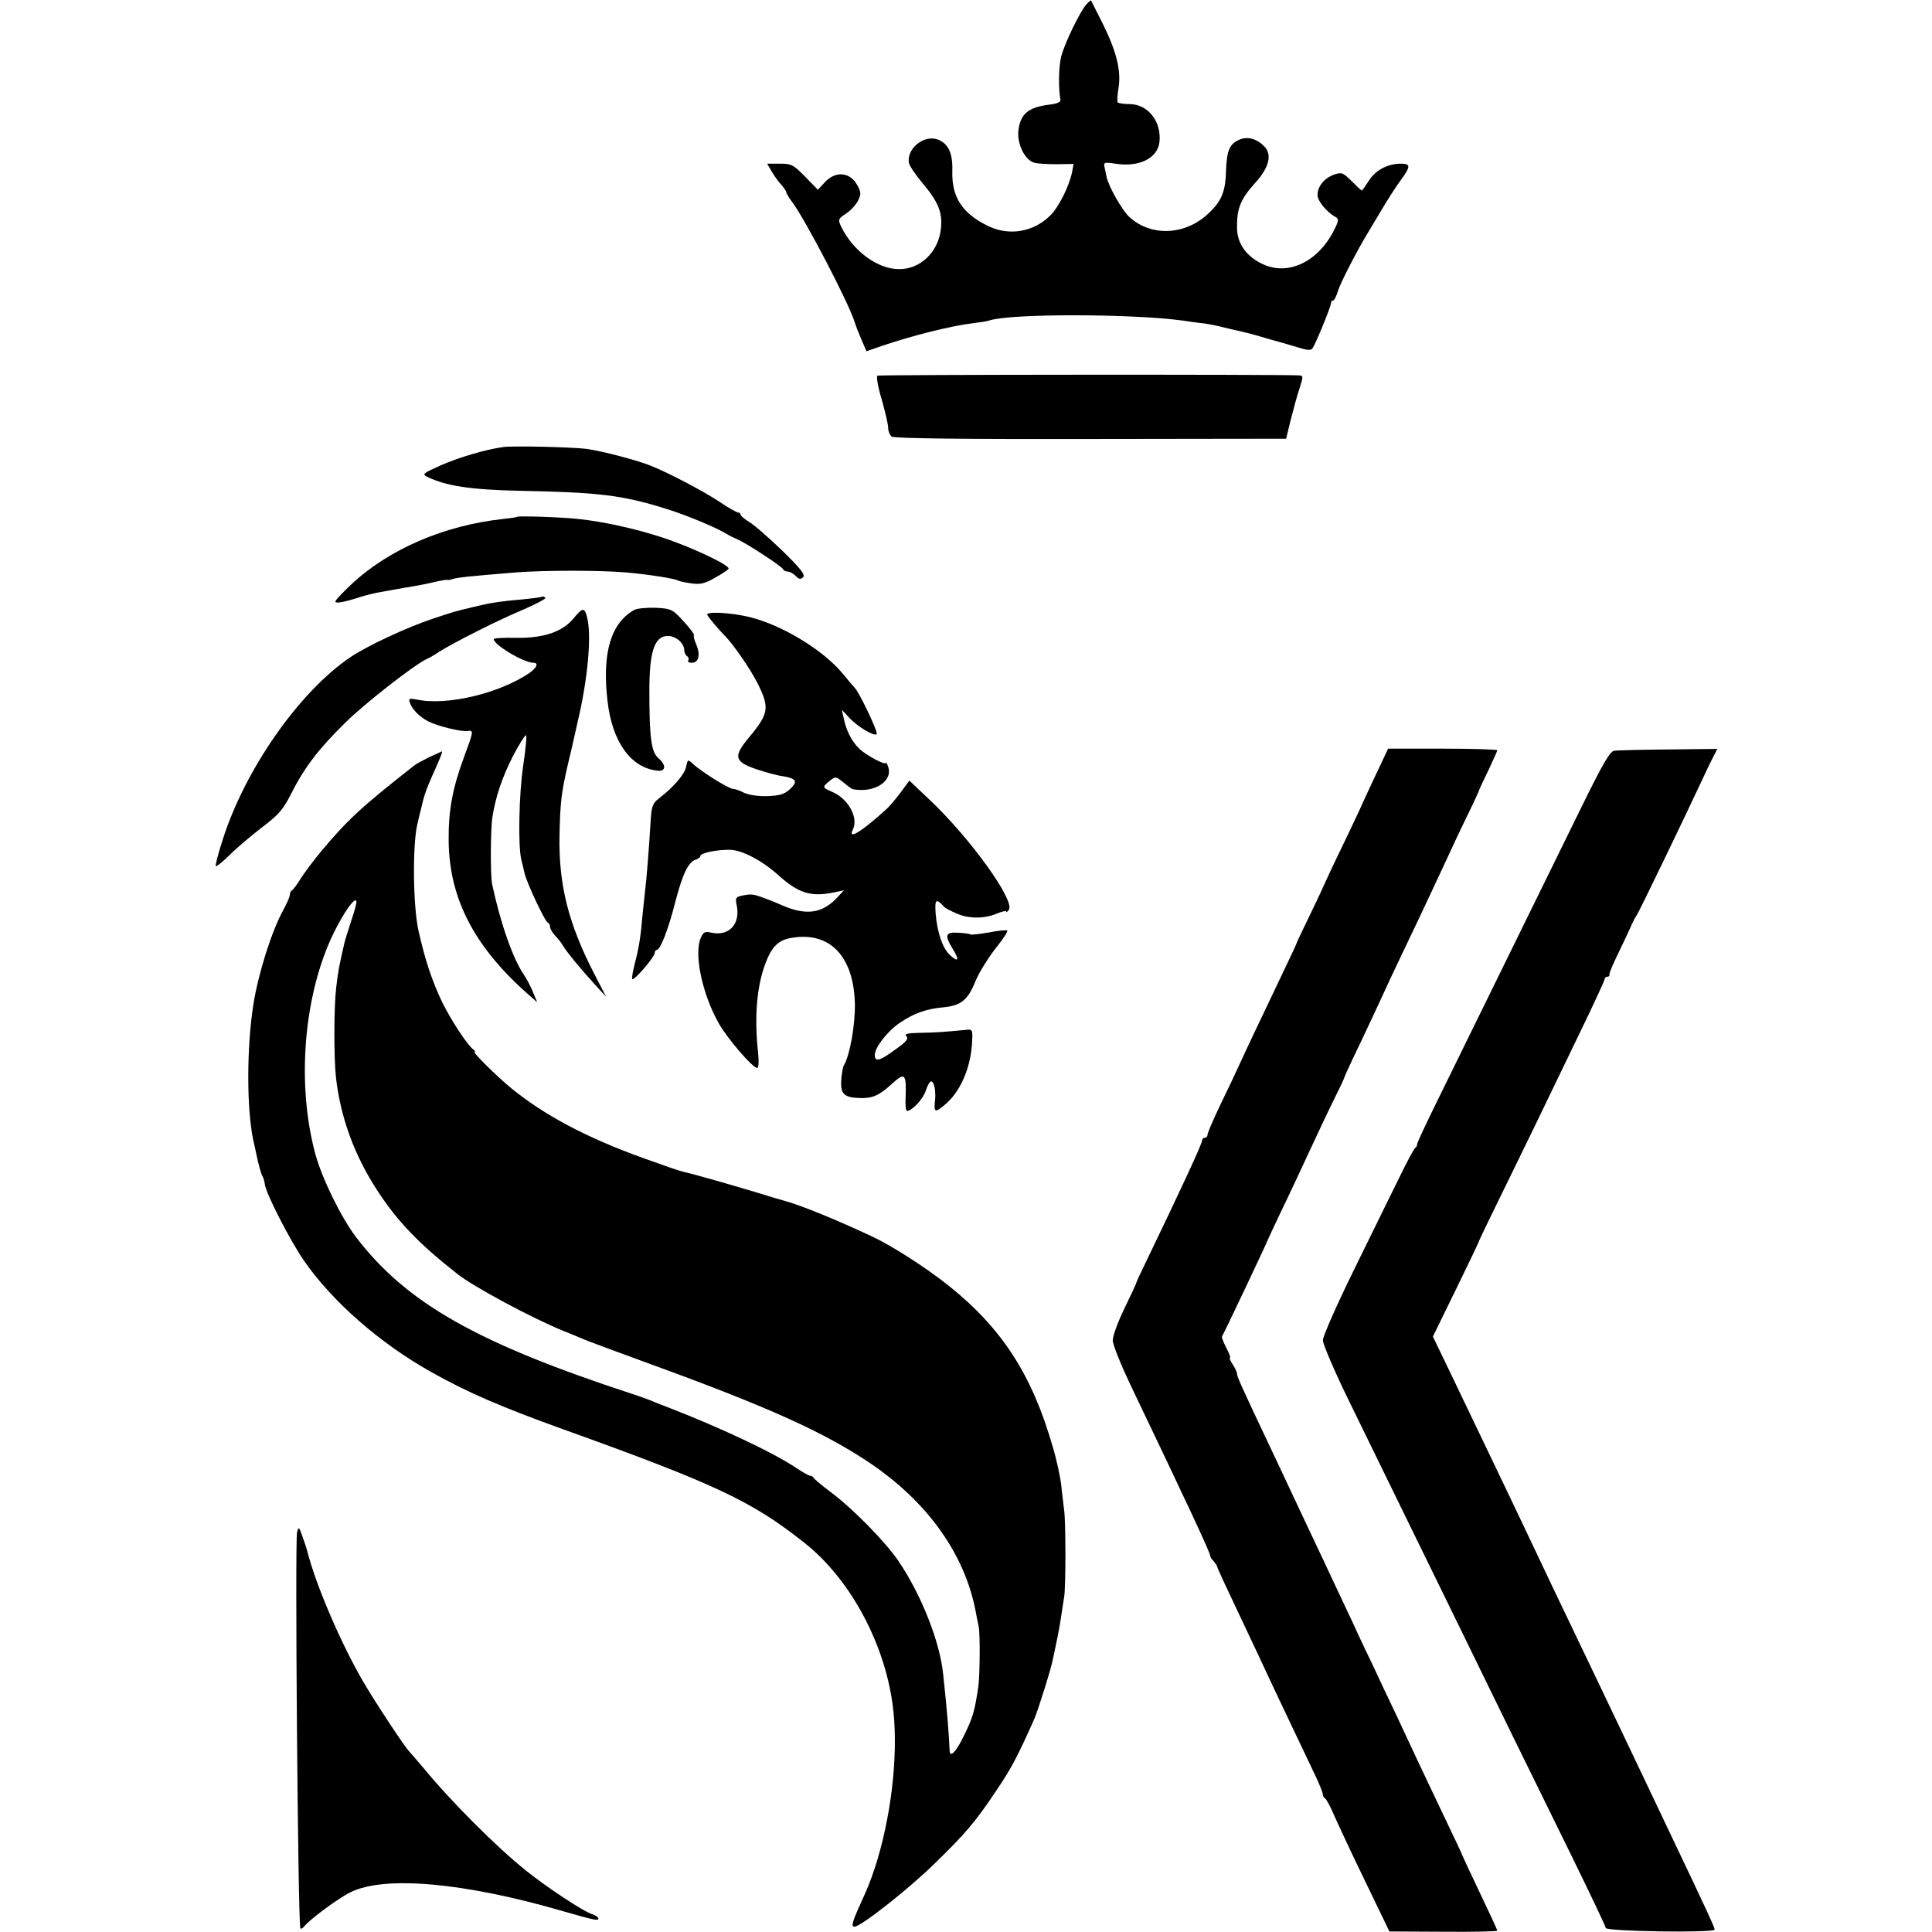
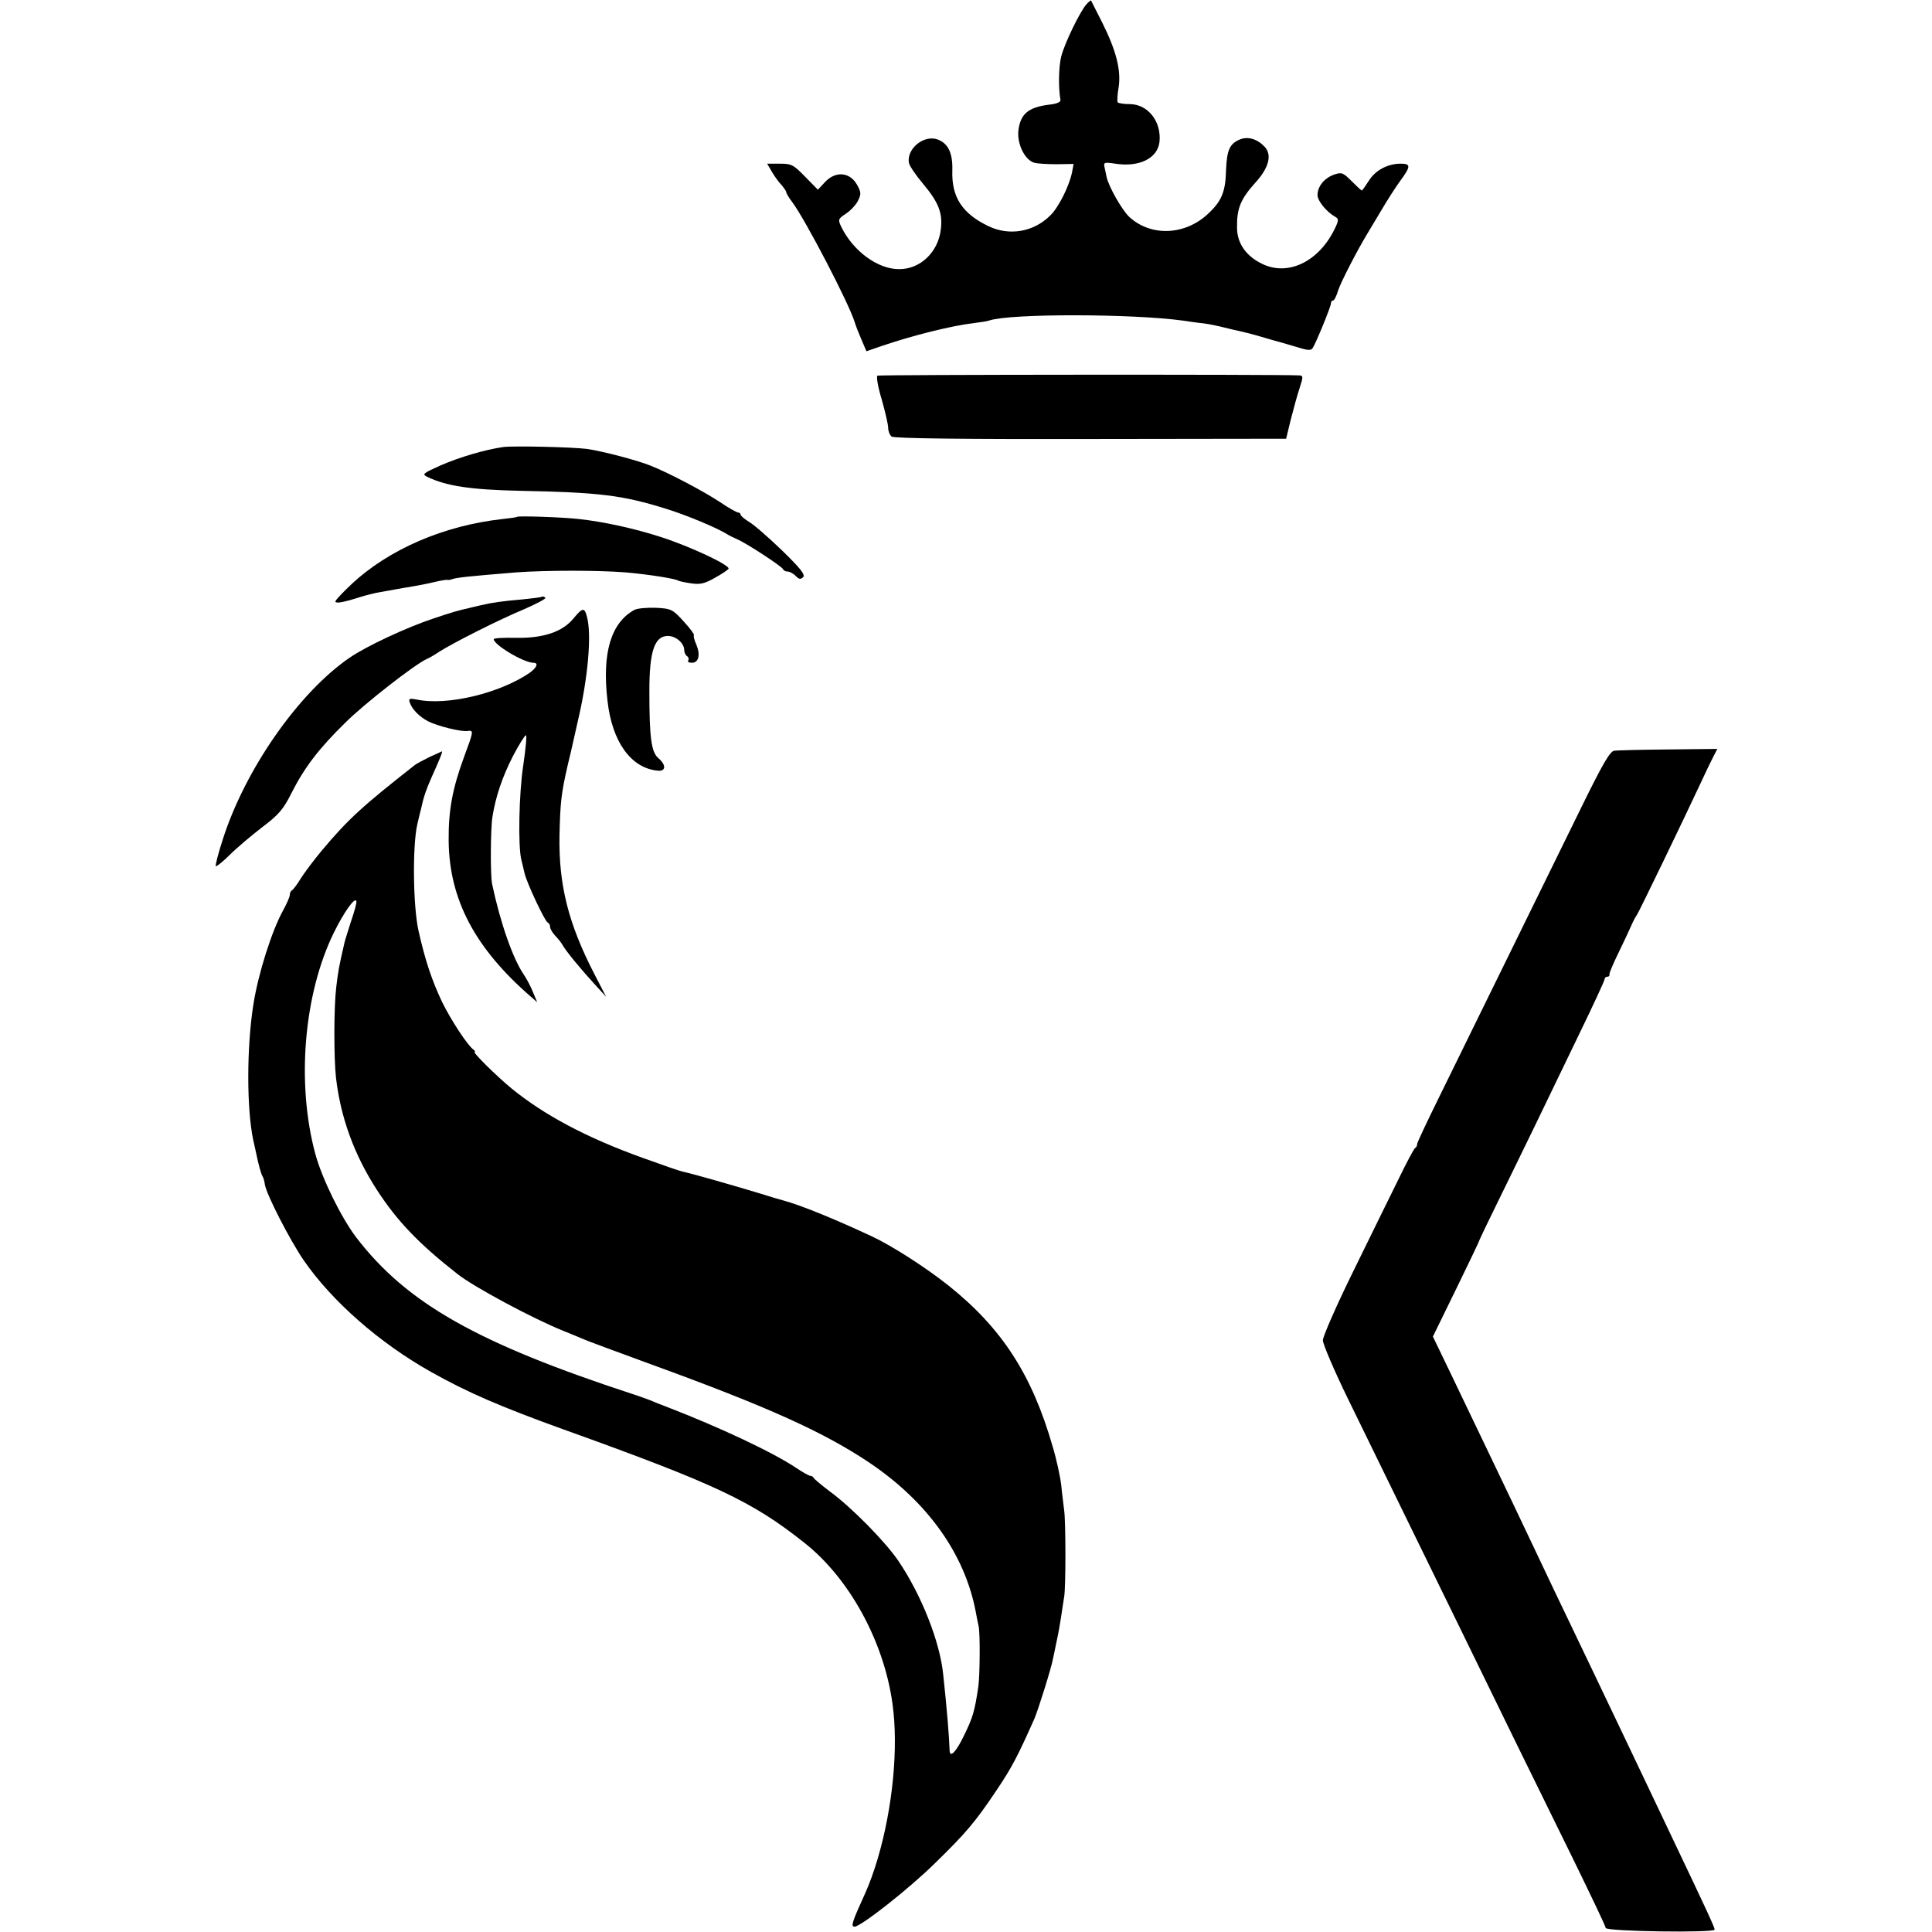
<svg xmlns="http://www.w3.org/2000/svg" version="1.0" width="720pt" height="720pt" viewBox="0 0 720 720" preserveAspectRatio="xMidYMid meet">
  <g transform="translate(0,720) scale(0.1,-0.1)" fill="#000000" stroke="none">
    <path d="M4048 7183 c-24 -28 -80 -143 -93 -193 -10 -39 -11 -119 -3 -162 2 -8 -13 -15 -42 -18 -79 -10 -108 -35 -115 -99 -4 -49 24 -106 58 -117 12 -4 50 -6 85 -6 l63 1 -6 -32 c-11 -52 -50 -130 -81 -160 -62 -62 -153 -77 -230 -40 -98 47 -138 108 -135 207 2 65 -15 101 -54 116 -51 19 -116 -33 -108 -86 2 -12 26 -47 53 -79 58 -69 74 -110 66 -171 -10 -84 -77 -148 -156 -147 -79 0 -170 67 -214 156 -14 29 -13 31 17 51 18 12 38 34 45 49 12 24 11 32 -5 60 -27 46 -79 50 -118 9 l-27 -29 -47 48 c-44 45 -51 49 -95 49 l-47 0 18 -31 c10 -17 26 -39 36 -49 9 -11 17 -22 17 -26 0 -4 10 -21 23 -38 49 -66 210 -375 232 -446 4 -14 16 -44 26 -67 l18 -42 58 20 c115 39 258 75 343 85 25 3 51 7 58 10 81 26 534 25 722 -1 19 -3 53 -8 75 -10 22 -3 56 -10 75 -15 19 -5 46 -11 60 -14 14 -3 50 -12 80 -21 30 -9 62 -18 70 -20 8 -2 37 -11 65 -19 38 -12 51 -13 57 -3 13 20 68 155 68 166 0 6 3 11 8 11 4 0 13 17 19 38 10 31 72 151 108 210 6 10 29 49 52 87 23 39 55 89 72 112 39 53 39 63 1 63 -49 0 -95 -25 -119 -64 -13 -20 -24 -36 -26 -36 -2 0 -19 16 -38 35 -32 32 -37 34 -66 24 -36 -13 -61 -44 -61 -76 0 -22 34 -63 66 -81 14 -8 14 -13 -5 -51 -60 -118 -172 -170 -266 -125 -61 29 -95 77 -95 136 -1 71 13 106 69 168 49 54 62 101 35 132 -28 30 -63 41 -94 28 -38 -16 -48 -40 -51 -116 -2 -77 -16 -112 -62 -156 -87 -86 -218 -92 -300 -15 -27 27 -74 109 -83 147 -2 11 -6 28 -8 38 -4 17 1 18 40 12 90 -14 158 20 165 81 8 75 -42 140 -110 141 -23 0 -43 3 -46 7 -2 4 -1 29 4 57 9 63 -9 135 -61 239 -22 44 -41 81 -42 83 -2 1 -10 -6 -18 -15z" />
    <path d="M3270 5800 c-5 -3 2 -43 16 -89 13 -46 24 -93 24 -106 0 -12 6 -27 13 -32 7 -7 275 -10 741 -9 l729 1 17 70 c10 39 24 91 33 118 14 43 14 47 -1 48 -77 4 -1566 3 -1572 -1z" />
    <path d="M1875 5534 c-69 -10 -163 -38 -232 -68 -67 -30 -71 -33 -51 -43 72 -35 165 -48 343 -52 300 -6 384 -16 550 -68 74 -23 189 -71 225 -94 8 -5 26 -14 38 -19 35 -15 166 -101 170 -111 2 -5 10 -9 17 -9 8 0 21 -7 30 -16 12 -13 19 -14 28 -5 9 9 -10 33 -80 101 -51 49 -106 97 -123 106 -16 10 -30 22 -30 26 0 4 -4 8 -9 8 -5 0 -36 17 -68 39 -59 39 -187 107 -257 135 -48 20 -182 55 -239 63 -56 7 -274 12 -312 7z" />
    <path d="M1927 5274 c-1 -2 -25 -5 -52 -8 -220 -24 -427 -113 -567 -245 -32 -30 -58 -58 -58 -62 0 -9 26 -5 89 15 25 8 62 17 81 20 19 3 45 8 56 10 12 2 38 7 58 10 19 3 56 10 81 16 25 6 48 10 52 9 5 -1 10 0 13 1 20 8 64 12 245 27 110 8 304 8 405 0 82 -7 186 -23 198 -31 4 -2 26 -7 48 -10 33 -5 50 -1 87 20 26 14 49 30 52 34 8 13 -142 83 -250 118 -98 32 -216 58 -310 68 -64 7 -223 12 -228 8z" />
    <path d="M2019 4976 c-2 -2 -35 -6 -74 -10 -70 -6 -109 -11 -155 -22 -14 -3 -33 -8 -42 -10 -44 -10 -58 -14 -133 -39 -99 -33 -248 -102 -312 -146 -190 -130 -390 -417 -473 -678 -17 -52 -28 -96 -26 -99 3 -2 27 17 53 43 26 26 81 72 121 103 61 46 78 66 108 126 48 95 101 165 200 262 71 71 260 218 304 238 8 3 29 15 45 26 51 33 225 121 319 160 48 21 84 40 78 43 -5 4 -11 5 -13 3z" />
    <path d="M2364 4927 c-87 -48 -121 -160 -100 -339 17 -152 87 -250 186 -260 32 -4 34 21 3 47 -26 23 -33 77 -33 250 0 147 19 205 69 205 30 0 61 -27 61 -53 0 -9 5 -19 10 -22 6 -4 8 -11 5 -16 -4 -5 3 -9 13 -9 26 0 33 29 17 68 -8 17 -11 32 -9 35 3 2 -15 26 -38 51 -41 45 -46 48 -104 51 -33 1 -69 -2 -80 -8z" />
    <path d="M2137 4895 c-41 -50 -113 -74 -215 -72 -45 1 -82 -1 -82 -5 0 -21 112 -88 148 -88 20 0 13 -18 -15 -38 -112 -76 -307 -123 -420 -99 -27 5 -31 4 -26 -11 9 -26 35 -52 68 -70 36 -18 123 -40 148 -36 23 3 22 -1 -14 -98 -43 -117 -58 -198 -57 -311 2 -219 98 -401 307 -582 l23 -20 -16 38 c-8 21 -24 50 -34 65 -40 58 -87 191 -118 337 -7 32 -6 206 1 250 12 76 37 150 77 228 22 42 44 77 48 77 4 0 -1 -51 -10 -112 -16 -105 -20 -301 -7 -353 3 -11 8 -33 12 -50 10 -40 76 -179 86 -183 5 -2 9 -9 9 -16 0 -7 8 -21 18 -32 10 -10 23 -26 28 -35 13 -24 73 -96 121 -148 l42 -46 -44 85 c-97 188 -133 332 -130 515 3 125 6 156 31 265 9 36 17 72 19 81 2 8 10 44 18 80 38 160 53 325 34 392 -9 34 -16 33 -50 -8z" />
-     <path d="M2636 4908 c9 -15 43 -55 65 -77 32 -32 97 -127 122 -177 46 -92 43 -113 -34 -205 -57 -69 -52 -88 31 -116 36 -12 80 -24 99 -26 49 -8 55 -20 25 -48 -21 -19 -37 -24 -85 -26 -35 -1 -71 5 -87 13 -15 8 -33 14 -40 14 -15 0 -117 63 -148 92 -21 19 -21 19 -27 -10 -6 -28 -46 -75 -102 -118 -22 -17 -27 -29 -30 -80 -6 -102 -16 -228 -21 -264 -2 -19 -6 -57 -9 -85 -7 -84 -14 -128 -29 -185 -8 -30 -12 -57 -10 -59 7 -7 83 82 84 97 0 6 3 12 8 12 13 0 44 80 69 180 27 103 48 147 75 156 10 3 18 9 18 14 0 11 62 24 111 23 44 -1 118 -39 179 -94 77 -69 123 -83 211 -64 l34 7 -25 -27 c-55 -59 -115 -68 -205 -29 -22 10 -42 18 -45 19 -3 1 -13 5 -22 8 -39 15 -49 16 -79 10 -27 -5 -29 -9 -24 -34 16 -71 -27 -119 -93 -105 -24 6 -30 3 -40 -18 -27 -60 5 -212 68 -322 33 -57 125 -164 142 -164 5 0 7 23 3 58 -14 131 -5 245 27 330 24 65 49 89 99 97 142 24 231 -69 235 -247 1 -79 -19 -192 -41 -228 -4 -6 -8 -31 -10 -56 -3 -50 10 -64 67 -66 49 -2 74 9 121 52 49 45 55 40 52 -47 -2 -29 1 -53 5 -53 19 0 60 44 70 75 6 19 15 35 20 35 12 0 19 -40 14 -77 -4 -40 2 -41 43 -5 55 49 92 138 96 232 2 42 1 45 -23 42 -83 -8 -112 -10 -169 -11 -50 -1 -62 -4 -53 -13 9 -9 0 -20 -41 -49 -58 -43 -77 -48 -77 -21 0 28 47 89 93 120 53 36 98 52 162 58 66 6 92 27 120 97 13 32 47 86 74 121 28 35 48 65 45 68 -2 3 -34 0 -69 -7 -36 -6 -67 -10 -69 -7 -3 2 -23 5 -46 6 -47 3 -51 -9 -19 -61 25 -40 21 -51 -9 -24 -28 24 -49 84 -55 155 -4 56 1 60 33 25 3 -3 21 -13 42 -22 45 -21 104 -22 152 -2 20 8 36 12 36 8 0 -5 4 -1 10 7 22 35 -143 265 -294 408 l-77 73 -31 -42 c-17 -23 -41 -52 -53 -63 -92 -84 -147 -119 -127 -78 23 44 -17 117 -79 142 -35 15 -35 17 -7 40 22 17 23 17 51 -6 16 -13 32 -25 35 -25 81 -16 153 31 131 86 -4 11 -8 17 -8 12 -1 -10 -71 27 -98 52 -28 27 -48 65 -58 111 l-8 35 29 -31 c31 -33 92 -69 101 -60 7 6 -64 154 -81 172 -6 6 -26 30 -45 53 -71 87 -225 181 -346 211 -73 18 -168 22 -159 8z" />
-     <path d="M5125 4308 c-27 -57 -49 -105 -50 -108 -1 -3 -25 -54 -54 -115 -29 -60 -67 -139 -83 -175 -16 -36 -46 -99 -66 -140 -20 -41 -37 -77 -38 -80 0 -3 -21 -48 -46 -100 -104 -218 -142 -298 -168 -355 -15 -33 -48 -103 -74 -156 -25 -53 -46 -101 -46 -108 0 -6 -4 -11 -10 -11 -5 0 -10 -4 -10 -10 0 -12 -75 -174 -208 -450 -20 -41 -37 -77 -37 -80 0 -3 -20 -45 -44 -95 -24 -49 -44 -103 -44 -120 0 -16 29 -88 63 -160 220 -460 300 -631 300 -643 0 -4 6 -14 13 -20 6 -7 12 -16 13 -20 1 -7 28 -65 119 -257 26 -55 60 -127 75 -160 15 -33 56 -118 90 -190 34 -71 73 -153 86 -181 13 -28 24 -56 24 -62 0 -6 4 -12 8 -14 4 -1 21 -32 36 -68 16 -36 68 -147 116 -246 l88 -182 201 -1 c110 -1 201 1 201 4 0 3 -29 66 -65 141 -36 75 -65 138 -65 139 0 2 -31 68 -69 147 -37 78 -83 175 -101 213 -18 39 -53 113 -77 165 -25 52 -63 132 -84 178 -22 45 -58 121 -80 170 -23 48 -56 119 -74 157 -18 39 -54 115 -80 170 -26 55 -62 132 -80 170 -18 39 -54 115 -80 170 -98 207 -115 245 -115 255 0 6 -7 22 -16 35 -9 14 -14 25 -10 25 3 0 -3 16 -14 37 -10 20 -18 39 -16 42 17 32 169 353 171 361 1 3 23 50 49 105 27 55 74 156 106 225 32 69 74 158 94 198 20 40 36 74 36 77 0 2 26 59 59 127 32 68 69 146 81 173 13 28 46 100 75 160 80 167 133 281 166 352 16 35 50 108 76 161 26 53 47 99 47 102 1 3 16 35 34 72 17 37 32 69 32 72 0 3 -92 6 -203 6 l-204 0 -48 -102z" />
-     <path d="M6015 4402 c-15 -2 -44 -52 -119 -205 -352 -717 -457 -931 -531 -1082 -46 -93 -84 -174 -84 -179 1 -5 -3 -12 -8 -15 -4 -3 -31 -53 -59 -111 -29 -58 -104 -212 -168 -342 -64 -130 -116 -248 -116 -263 0 -14 41 -110 91 -213 122 -249 282 -578 414 -847 59 -121 151 -310 205 -420 54 -110 153 -312 221 -450 67 -137 123 -254 123 -260 1 -13 406 -19 406 -6 0 8 -27 67 -160 346 -29 61 -72 151 -95 200 -63 133 -135 283 -205 430 -117 244 -182 380 -210 440 -26 56 -119 250 -210 440 -21 44 -68 142 -104 217 l-66 137 87 178 c48 98 87 180 87 183 1 3 30 64 65 135 35 72 98 200 139 285 41 85 117 242 168 348 52 107 94 198 94 203 0 5 4 9 10 9 5 0 9 3 8 8 -2 4 14 41 34 82 20 41 41 86 47 100 6 14 15 32 21 40 10 15 175 357 237 490 19 41 41 87 49 102 l14 27 -182 -2 c-101 -1 -192 -3 -203 -5z" />
+     <path d="M6015 4402 c-15 -2 -44 -52 -119 -205 -352 -717 -457 -931 -531 -1082 -46 -93 -84 -174 -84 -179 1 -5 -3 -12 -8 -15 -4 -3 -31 -53 -59 -111 -29 -58 -104 -212 -168 -342 -64 -130 -116 -248 -116 -263 0 -14 41 -110 91 -213 122 -249 282 -578 414 -847 59 -121 151 -310 205 -420 54 -110 153 -312 221 -450 67 -137 123 -254 123 -260 1 -13 406 -19 406 -6 0 8 -27 67 -160 346 -29 61 -72 151 -95 200 -63 133 -135 283 -205 430 -117 244 -182 380 -210 440 -26 56 -119 250 -210 440 -21 44 -68 142 -104 217 l-66 137 87 178 c48 98 87 180 87 183 1 3 30 64 65 135 35 72 98 200 139 285 41 85 117 242 168 348 52 107 94 198 94 203 0 5 4 9 10 9 5 0 9 3 8 8 -2 4 14 41 34 82 20 41 41 86 47 100 6 14 15 32 21 40 10 15 175 357 237 490 19 41 41 87 49 102 l14 27 -182 -2 c-101 -1 -192 -3 -203 -5" />
    <path d="M1601 4379 c-24 -12 -49 -25 -55 -30 -195 -153 -248 -201 -347 -319 -30 -36 -65 -83 -79 -105 -13 -22 -28 -41 -32 -43 -4 -2 -8 -9 -8 -17 0 -7 -11 -32 -24 -56 -43 -77 -94 -238 -112 -354 -25 -160 -25 -388 0 -505 3 -14 8 -34 10 -45 9 -44 19 -81 25 -90 3 -5 7 -19 8 -29 6 -38 93 -207 145 -283 105 -152 281 -307 473 -415 135 -76 259 -130 495 -215 568 -204 703 -268 897 -422 168 -132 297 -368 329 -600 23 -164 1 -389 -56 -581 -12 -41 -32 -96 -45 -124 -51 -112 -55 -126 -40 -126 23 0 204 142 300 237 113 110 150 153 230 273 56 83 79 128 140 265 14 33 64 191 70 227 3 13 7 34 10 48 10 46 15 75 21 115 3 22 8 51 10 65 6 35 6 277 0 320 -2 19 -8 62 -11 95 -4 33 -18 98 -32 144 -77 268 -189 441 -388 600 -87 69 -212 149 -285 183 -143 67 -270 118 -330 134 -8 2 -53 15 -100 30 -100 30 -236 69 -277 78 -10 2 -76 25 -148 51 -209 75 -368 160 -489 259 -56 46 -147 136 -137 136 3 0 1 4 -4 8 -22 15 -84 110 -117 177 -38 80 -63 154 -88 265 -21 92 -23 318 -5 397 7 30 13 56 14 58 10 46 18 69 38 115 28 62 44 100 40 100 -1 -1 -22 -10 -46 -21z m-292 -610 c-11 -35 -23 -72 -25 -81 -22 -95 -24 -109 -31 -168 -9 -74 -9 -261 -1 -335 17 -149 68 -289 153 -420 76 -117 157 -201 300 -313 62 -49 283 -167 395 -212 30 -12 64 -26 75 -31 11 -5 124 -47 250 -93 440 -160 647 -254 818 -369 214 -145 352 -338 393 -552 4 -22 9 -47 11 -55 6 -25 5 -183 -1 -225 -14 -95 -21 -116 -53 -182 -29 -61 -53 -86 -54 -57 -2 55 -10 155 -24 284 -12 121 -81 296 -167 423 -49 72 -173 198 -253 257 -33 25 -61 48 -63 53 -2 4 -8 7 -12 7 -5 0 -28 13 -52 29 -86 58 -286 152 -483 228 -22 8 -49 19 -60 24 -11 4 -40 15 -65 23 -581 190 -844 339 -1032 584 -57 75 -128 220 -153 312 -71 263 -43 595 69 824 37 75 78 134 84 118 2 -6 -7 -38 -19 -73z" />
-     <path d="M1107 1489 c-8 -30 3 -1414 12 -1474 1 -5 7 -3 14 5 20 26 129 107 173 128 126 63 424 37 794 -71 115 -33 130 -36 130 -27 0 5 -10 12 -22 16 -32 9 -171 101 -248 163 -109 87 -280 258 -385 386 -22 26 -45 53 -51 59 -18 19 -129 187 -174 265 -83 144 -175 360 -205 481 -2 8 -10 33 -18 54 -13 37 -14 38 -20 15z" />
  </g>
</svg>